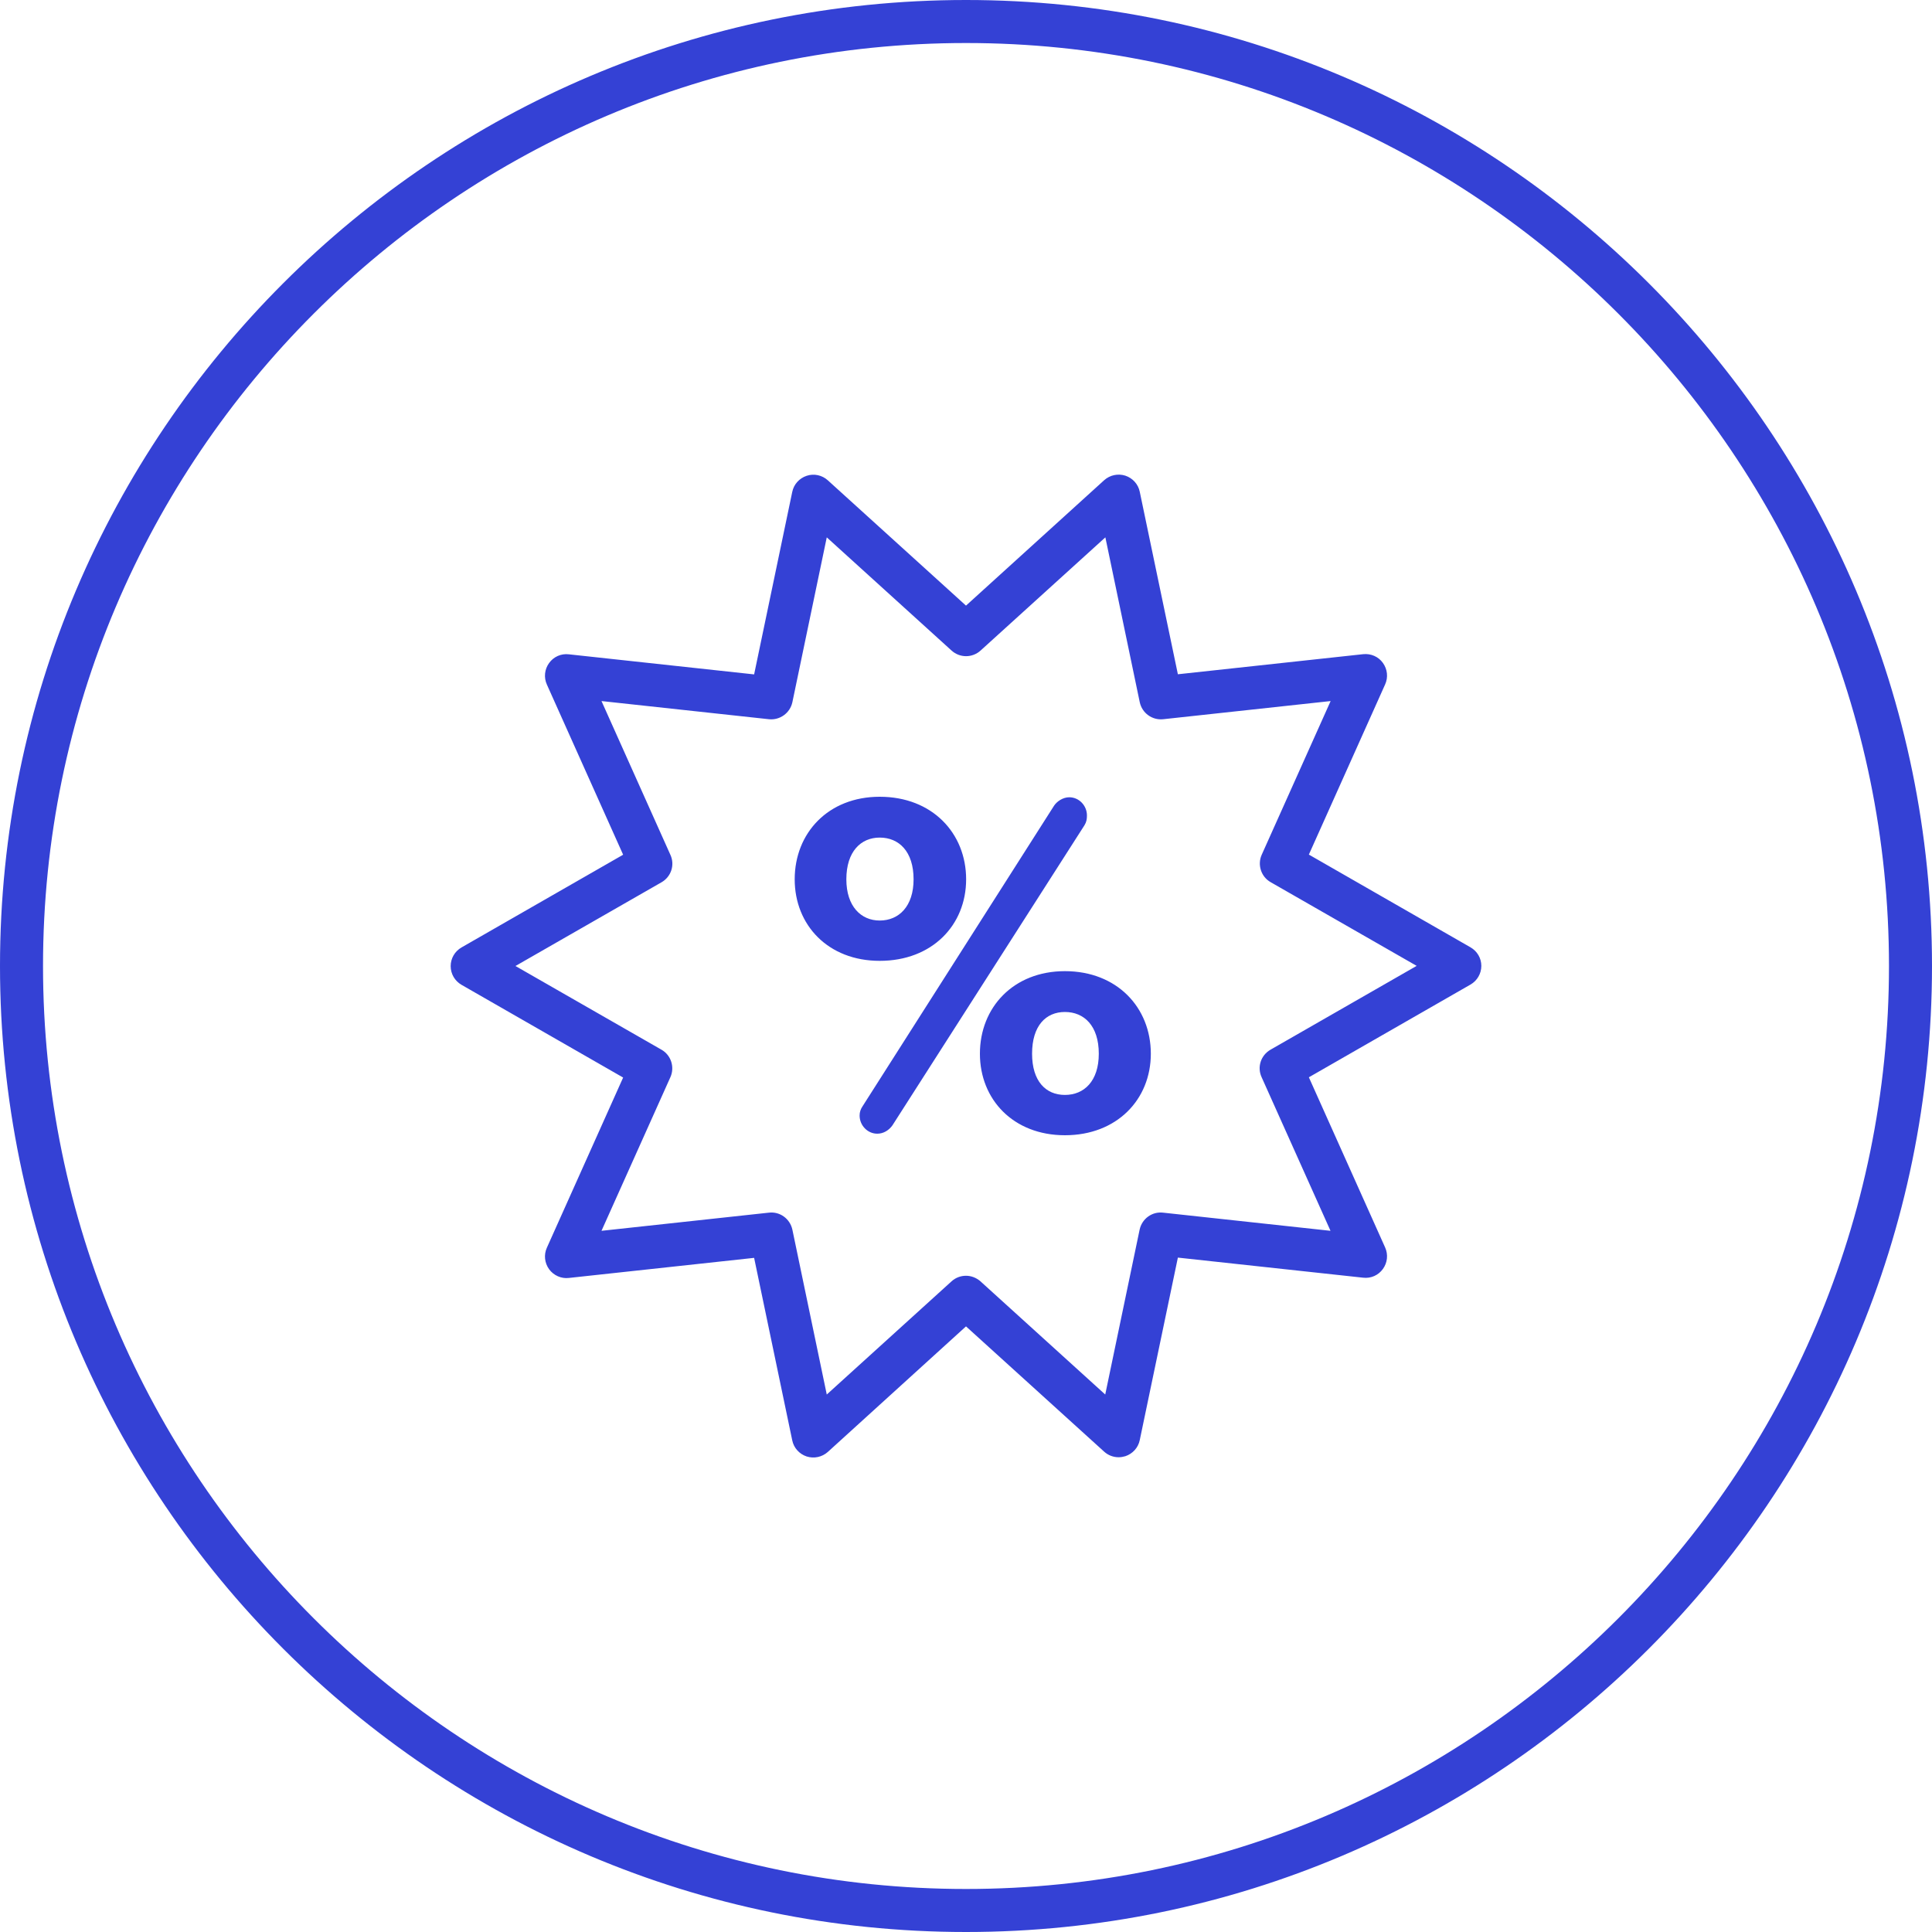
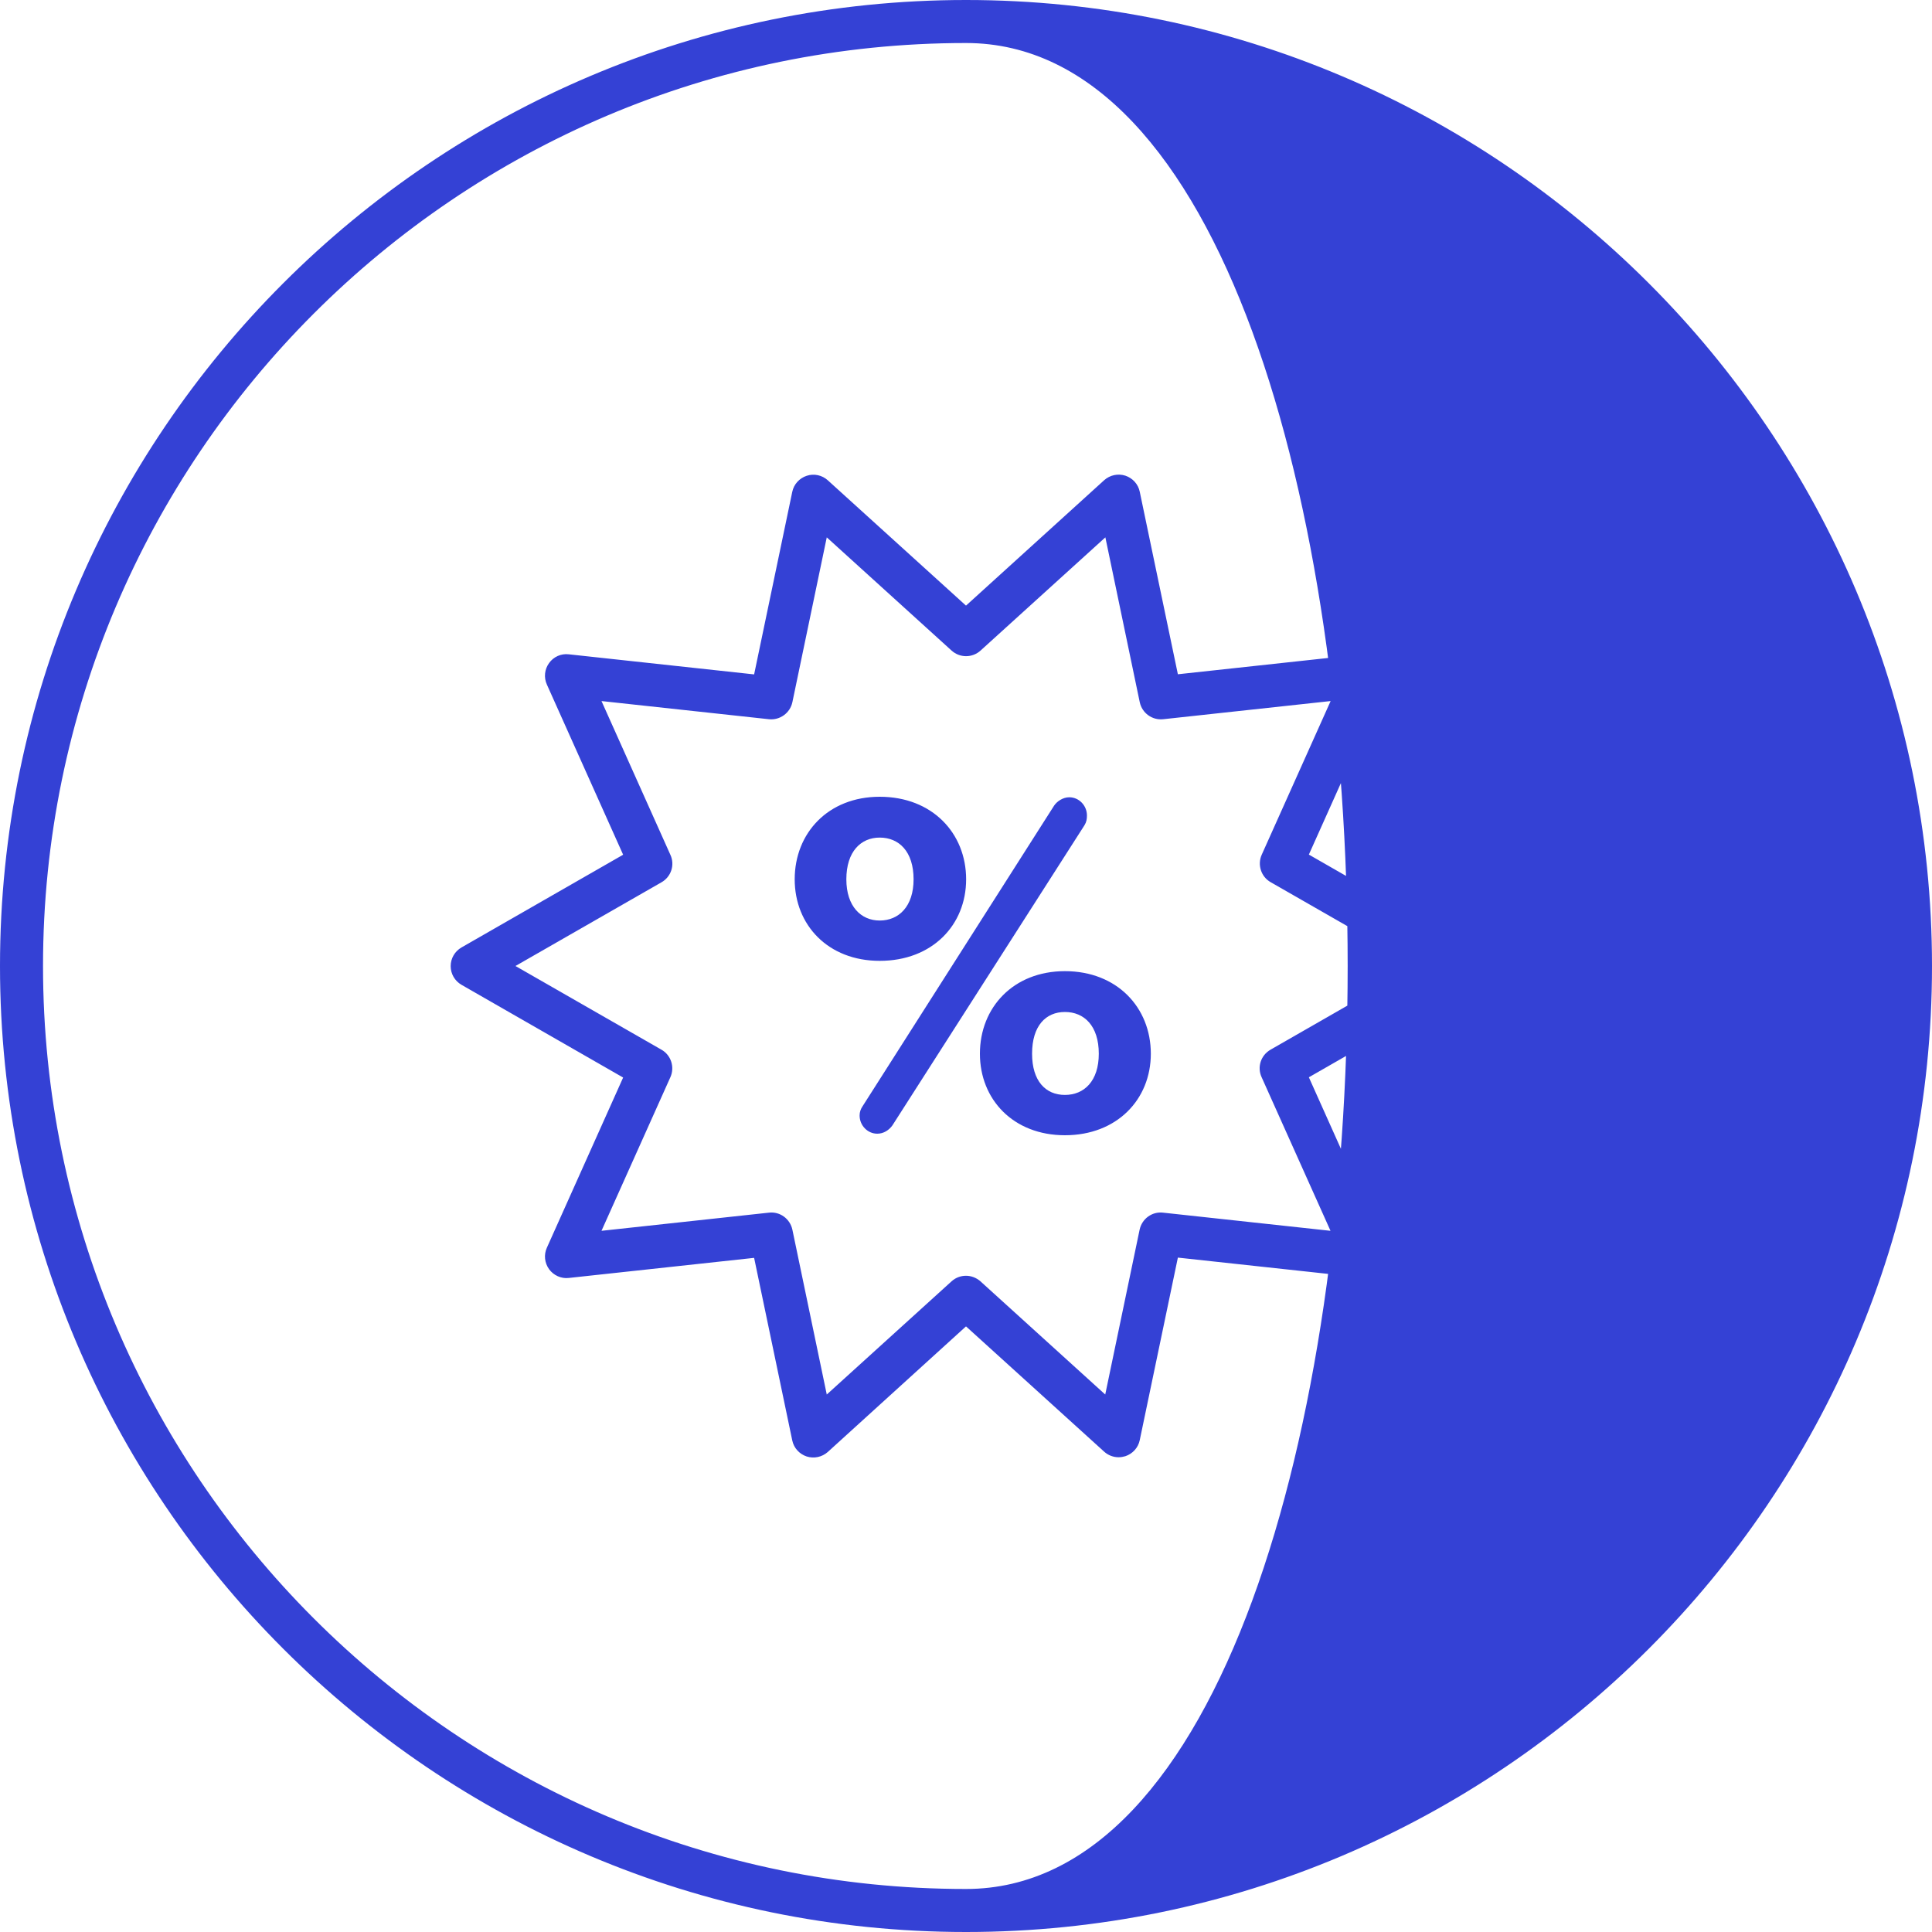
<svg xmlns="http://www.w3.org/2000/svg" version="1.0" id="_x2014_ÎÓÈ_x5F_6" x="0px" y="0px" viewBox="0 0 150 150" style="enable-background:new 0 0 150 150;" xml:space="preserve">
  <style type="text/css">
	.st0{opacity:0.2;fill:none;}
	.st1{opacity:0.2;}
	.st2{fill:#3441D5;}
</style>
-   <path class="st2" d="M75,0C33.64,0,0,33.64,0,75c0,41.36,33.64,75,75,75c41.36,0,75-33.64,75-75C150,33.64,116.36,0,75,0z   M75,146.66c-39.51,0-71.66-32.15-71.66-71.66S35.49,3.34,75,3.34c39.51,0,71.66,32.15,71.66,71.66S114.51,146.66,75,146.66z   M114.17,73.55l-12.55-7.2l5.92-13.21c0.25-0.55,0.18-1.18-0.17-1.67c-0.35-0.49-0.93-0.74-1.53-0.68l-14.39,1.56l-2.96-14.17  c-0.12-0.59-0.55-1.06-1.12-1.25c-0.57-0.18-1.19-0.05-1.64,0.35L75,47.02l-10.73-9.73c-0.44-0.4-1.07-0.54-1.64-0.35  c-0.57,0.19-1,0.66-1.12,1.25l-2.96,14.17L44.16,50.8c-0.6-0.07-1.18,0.19-1.53,0.68c-0.35,0.48-0.42,1.12-0.17,1.67l5.92,13.21  l-12.55,7.2c-0.52,0.3-0.84,0.85-0.84,1.45s0.32,1.15,0.84,1.45l12.55,7.2l-5.92,13.21c-0.25,0.55-0.18,1.18,0.17,1.67  c0.35,0.48,0.94,0.75,1.53,0.68l14.39-1.56l2.96,14.17c0.12,0.59,0.55,1.06,1.12,1.25c0.57,0.18,1.19,0.05,1.64-0.35L75,102.98  l10.73,9.73c0.31,0.28,0.71,0.43,1.12,0.43c0.17,0,0.35-0.03,0.52-0.08c0.57-0.19,1-0.66,1.12-1.25l2.96-14.17l14.39,1.56  c0.6,0.07,1.18-0.19,1.53-0.68c0.35-0.48,0.42-1.12,0.17-1.67l-5.92-13.21l12.55-7.2c0.52-0.3,0.84-0.85,0.84-1.45  S114.69,73.85,114.17,73.55z M98.64,81.5c-0.75,0.43-1.05,1.35-0.69,2.13l5.35,11.93l-13-1.41c-0.86-0.1-1.64,0.48-1.82,1.32  l-2.67,12.8l-9.69-8.79C75.8,99.2,75.4,99.05,75,99.05c-0.4,0-0.8,0.14-1.12,0.43l-9.69,8.79l-2.67-12.8  c-0.18-0.84-0.96-1.42-1.82-1.32l-13,1.41l5.35-11.93c0.35-0.78,0.05-1.71-0.69-2.13L40.02,75l11.34-6.5  c0.75-0.43,1.05-1.35,0.69-2.13L46.7,54.43l13,1.41c0.85,0.09,1.64-0.48,1.82-1.32l2.67-12.8l9.69,8.79c0.64,0.58,1.61,0.58,2.25,0  l9.69-8.79l2.67,12.8c0.18,0.84,0.96,1.41,1.82,1.32l13-1.41l-5.35,11.93c-0.35,0.78-0.05,1.71,0.69,2.13l11.34,6.5L98.64,81.5z   M82.68,75.4c-4,0-6.6,2.82-6.6,6.41c0,3.55,2.59,6.33,6.6,6.33c4.04,0,6.67-2.78,6.67-6.33C89.35,78.22,86.72,75.4,82.68,75.4z   M82.68,85.01c-1.49,0-2.55-1.07-2.55-3.2c0-2.17,1.07-3.24,2.55-3.24c1.49,0,2.63,1.07,2.63,3.24  C85.31,83.94,84.17,85.01,82.68,85.01z M84.2,64.07l-14.91,23.3c-0.27,0.38-0.69,0.65-1.18,0.65c-0.76,0-1.37-0.65-1.37-1.41  c0-0.27,0.08-0.5,0.23-0.72l14.87-23.34c0.23-0.34,0.69-0.65,1.18-0.65c0.76,0,1.37,0.65,1.37,1.41  C84.39,63.58,84.36,63.81,84.2,64.07z M75.01,68.27c0-3.58-2.63-6.41-6.71-6.41c-4,0-6.6,2.82-6.6,6.41c0,3.55,2.59,6.33,6.6,6.33  C72.38,74.6,75.01,71.82,75.01,68.27z M65.71,68.27c0-2.17,1.14-3.24,2.59-3.24c1.49,0,2.63,1.07,2.63,3.24c0,2.1-1.14,3.2-2.63,3.2  C66.85,71.47,65.71,70.37,65.71,68.27z" />
+   <path class="st2" d="M75,0C33.64,0,0,33.64,0,75c0,41.36,33.64,75,75,75c41.36,0,75-33.64,75-75C150,33.64,116.36,0,75,0z   M75,146.66c-39.51,0-71.66-32.15-71.66-71.66S35.49,3.34,75,3.34S114.51,146.66,75,146.66z   M114.17,73.55l-12.55-7.2l5.92-13.21c0.25-0.55,0.18-1.18-0.17-1.67c-0.35-0.49-0.93-0.74-1.53-0.68l-14.39,1.56l-2.96-14.17  c-0.12-0.59-0.55-1.06-1.12-1.25c-0.57-0.18-1.19-0.05-1.64,0.35L75,47.02l-10.73-9.73c-0.44-0.4-1.07-0.54-1.64-0.35  c-0.57,0.19-1,0.66-1.12,1.25l-2.96,14.17L44.16,50.8c-0.6-0.07-1.18,0.19-1.53,0.68c-0.35,0.48-0.42,1.12-0.17,1.67l5.92,13.21  l-12.55,7.2c-0.52,0.3-0.84,0.85-0.84,1.45s0.32,1.15,0.84,1.45l12.55,7.2l-5.92,13.21c-0.25,0.55-0.18,1.18,0.17,1.67  c0.35,0.48,0.94,0.75,1.53,0.68l14.39-1.56l2.96,14.17c0.12,0.59,0.55,1.06,1.12,1.25c0.57,0.18,1.19,0.05,1.64-0.35L75,102.98  l10.73,9.73c0.31,0.28,0.71,0.43,1.12,0.43c0.17,0,0.35-0.03,0.52-0.08c0.57-0.19,1-0.66,1.12-1.25l2.96-14.17l14.39,1.56  c0.6,0.07,1.18-0.19,1.53-0.68c0.35-0.48,0.42-1.12,0.17-1.67l-5.92-13.21l12.55-7.2c0.52-0.3,0.84-0.85,0.84-1.45  S114.69,73.85,114.17,73.55z M98.64,81.5c-0.75,0.43-1.05,1.35-0.69,2.13l5.35,11.93l-13-1.41c-0.86-0.1-1.64,0.48-1.82,1.32  l-2.67,12.8l-9.69-8.79C75.8,99.2,75.4,99.05,75,99.05c-0.4,0-0.8,0.14-1.12,0.43l-9.69,8.79l-2.67-12.8  c-0.18-0.84-0.96-1.42-1.82-1.32l-13,1.41l5.35-11.93c0.35-0.78,0.05-1.71-0.69-2.13L40.02,75l11.34-6.5  c0.75-0.43,1.05-1.35,0.69-2.13L46.7,54.43l13,1.41c0.85,0.09,1.64-0.48,1.82-1.32l2.67-12.8l9.69,8.79c0.64,0.58,1.61,0.58,2.25,0  l9.69-8.79l2.67,12.8c0.18,0.84,0.96,1.41,1.82,1.32l13-1.41l-5.35,11.93c-0.35,0.78-0.05,1.71,0.69,2.13l11.34,6.5L98.64,81.5z   M82.68,75.4c-4,0-6.6,2.82-6.6,6.41c0,3.55,2.59,6.33,6.6,6.33c4.04,0,6.67-2.78,6.67-6.33C89.35,78.22,86.72,75.4,82.68,75.4z   M82.68,85.01c-1.49,0-2.55-1.07-2.55-3.2c0-2.17,1.07-3.24,2.55-3.24c1.49,0,2.63,1.07,2.63,3.24  C85.31,83.94,84.17,85.01,82.68,85.01z M84.2,64.07l-14.91,23.3c-0.27,0.38-0.69,0.65-1.18,0.65c-0.76,0-1.37-0.65-1.37-1.41  c0-0.27,0.08-0.5,0.23-0.72l14.87-23.34c0.23-0.34,0.69-0.65,1.18-0.65c0.76,0,1.37,0.65,1.37,1.41  C84.39,63.58,84.36,63.81,84.2,64.07z M75.01,68.27c0-3.58-2.63-6.41-6.71-6.41c-4,0-6.6,2.82-6.6,6.41c0,3.55,2.59,6.33,6.6,6.33  C72.38,74.6,75.01,71.82,75.01,68.27z M65.71,68.27c0-2.17,1.14-3.24,2.59-3.24c1.49,0,2.63,1.07,2.63,3.24c0,2.1-1.14,3.2-2.63,3.2  C66.85,71.47,65.71,70.37,65.71,68.27z" />
</svg>